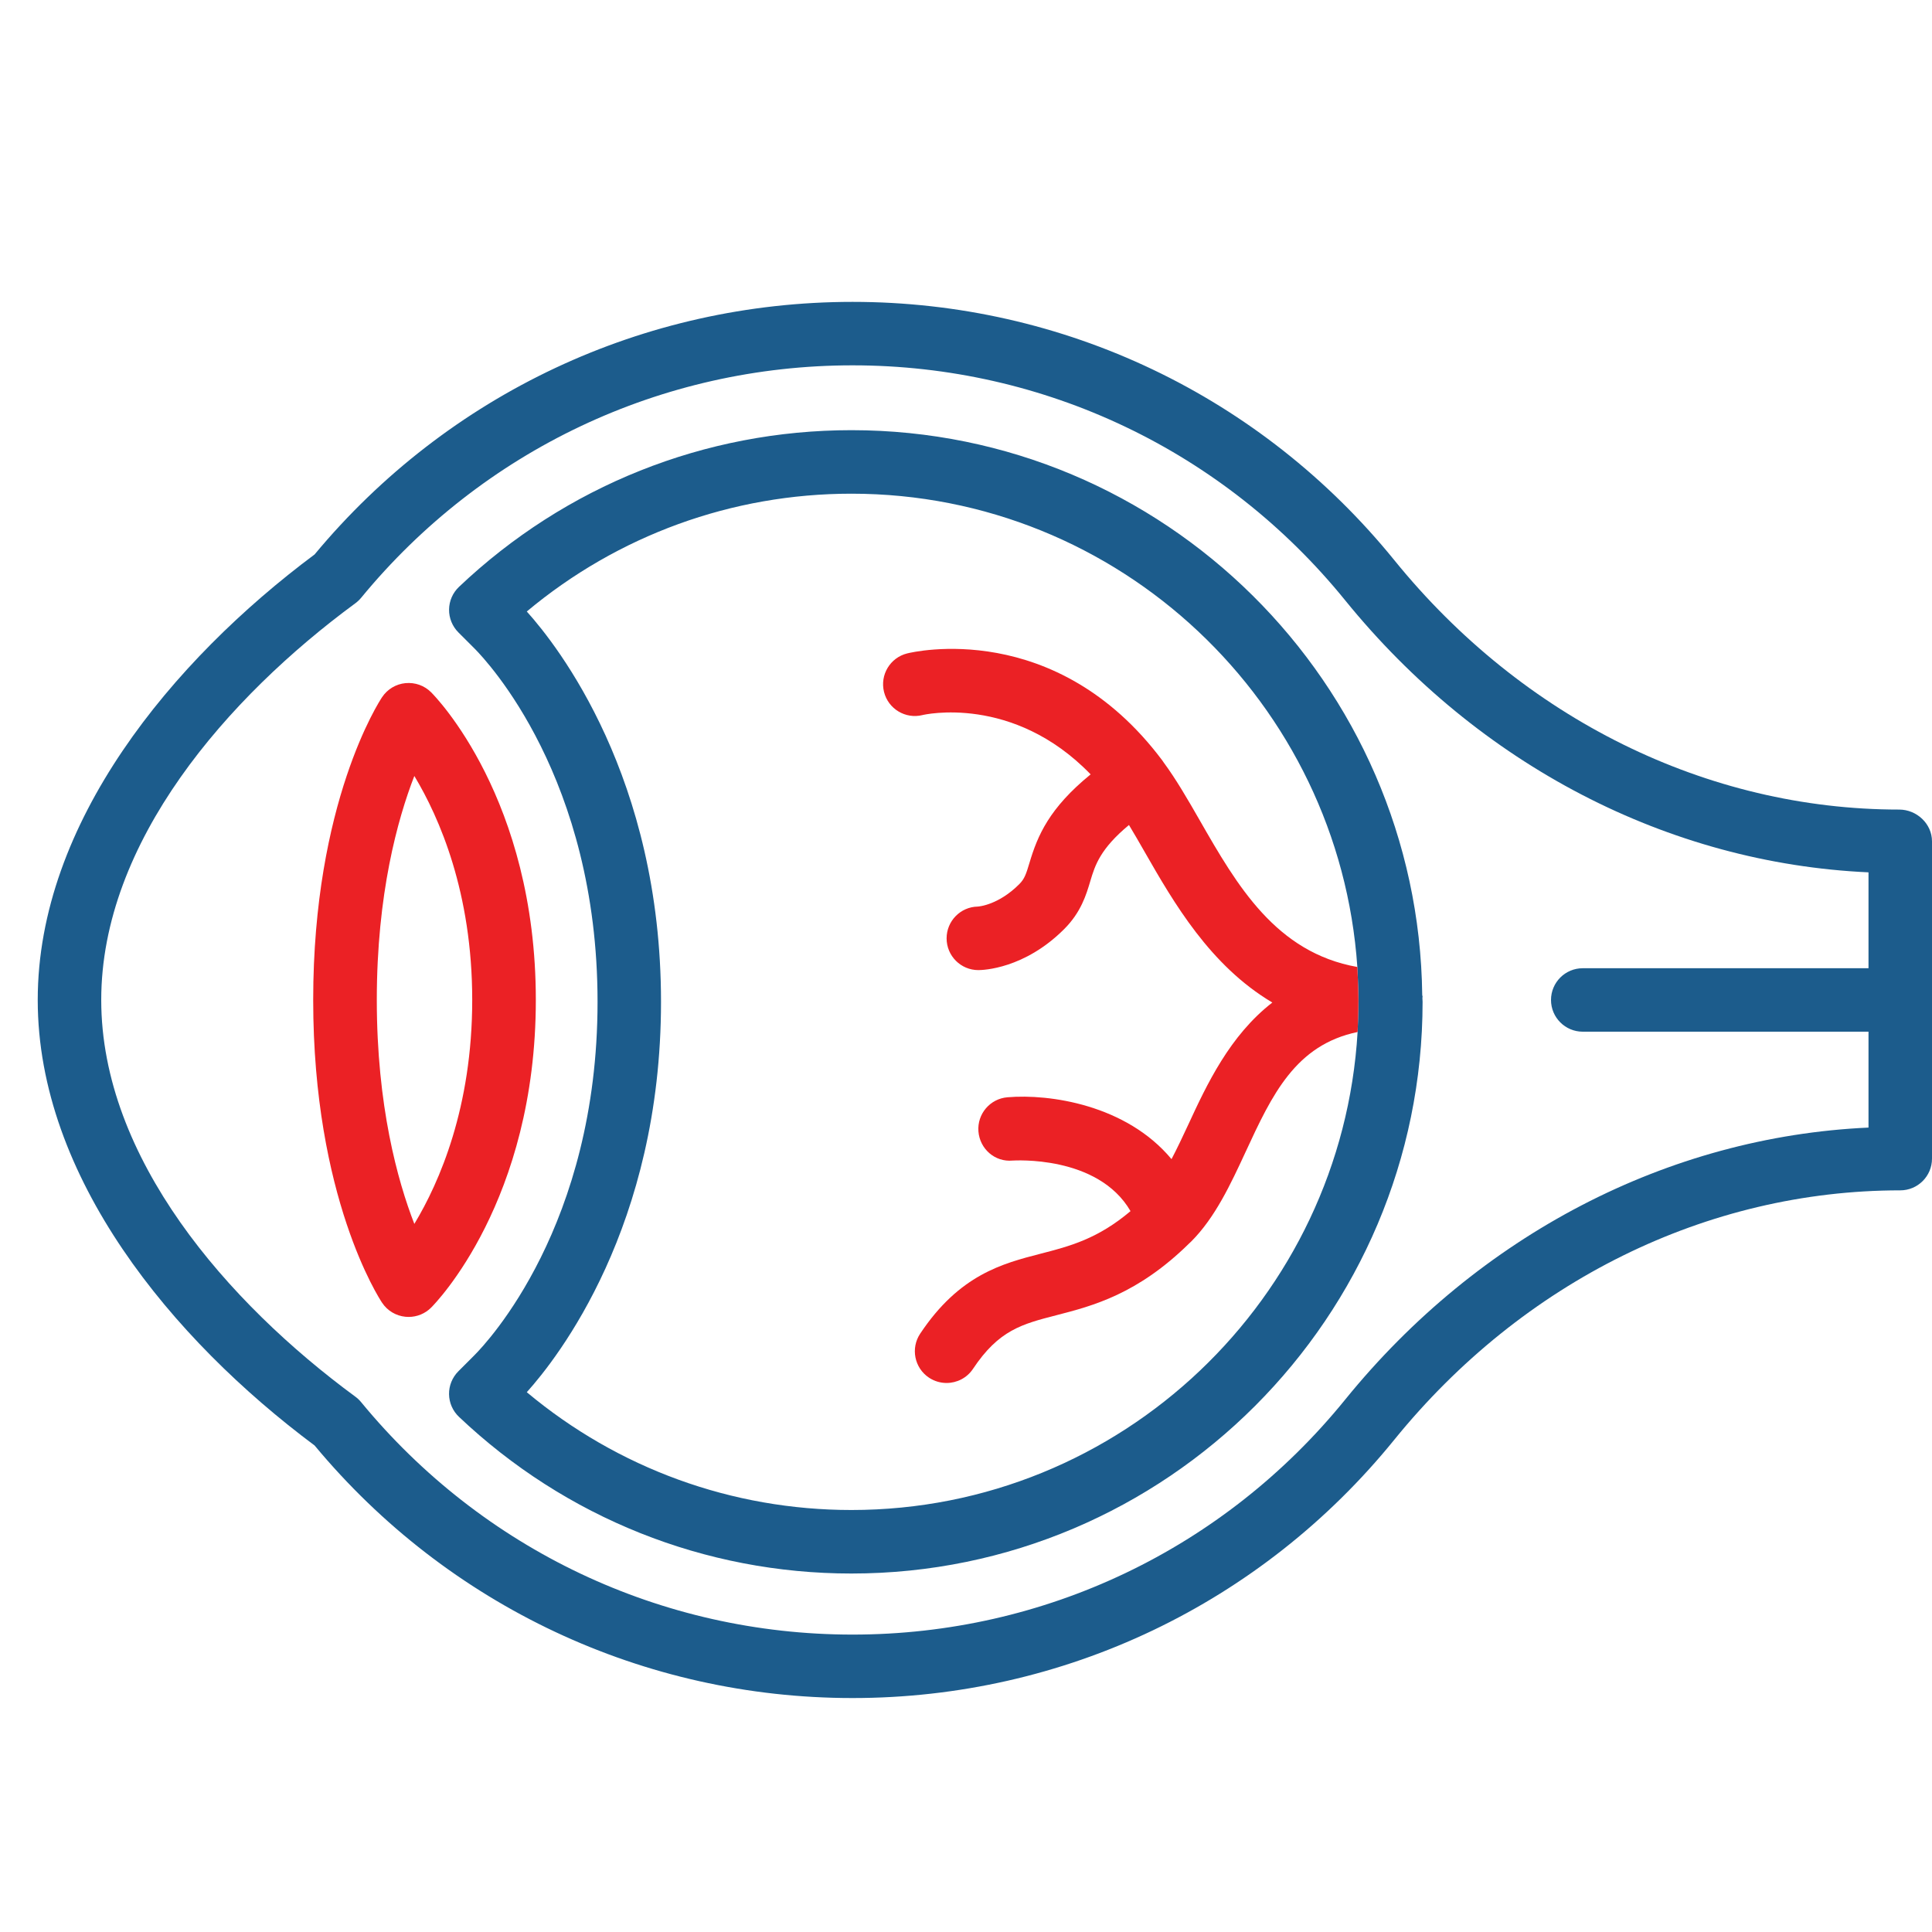
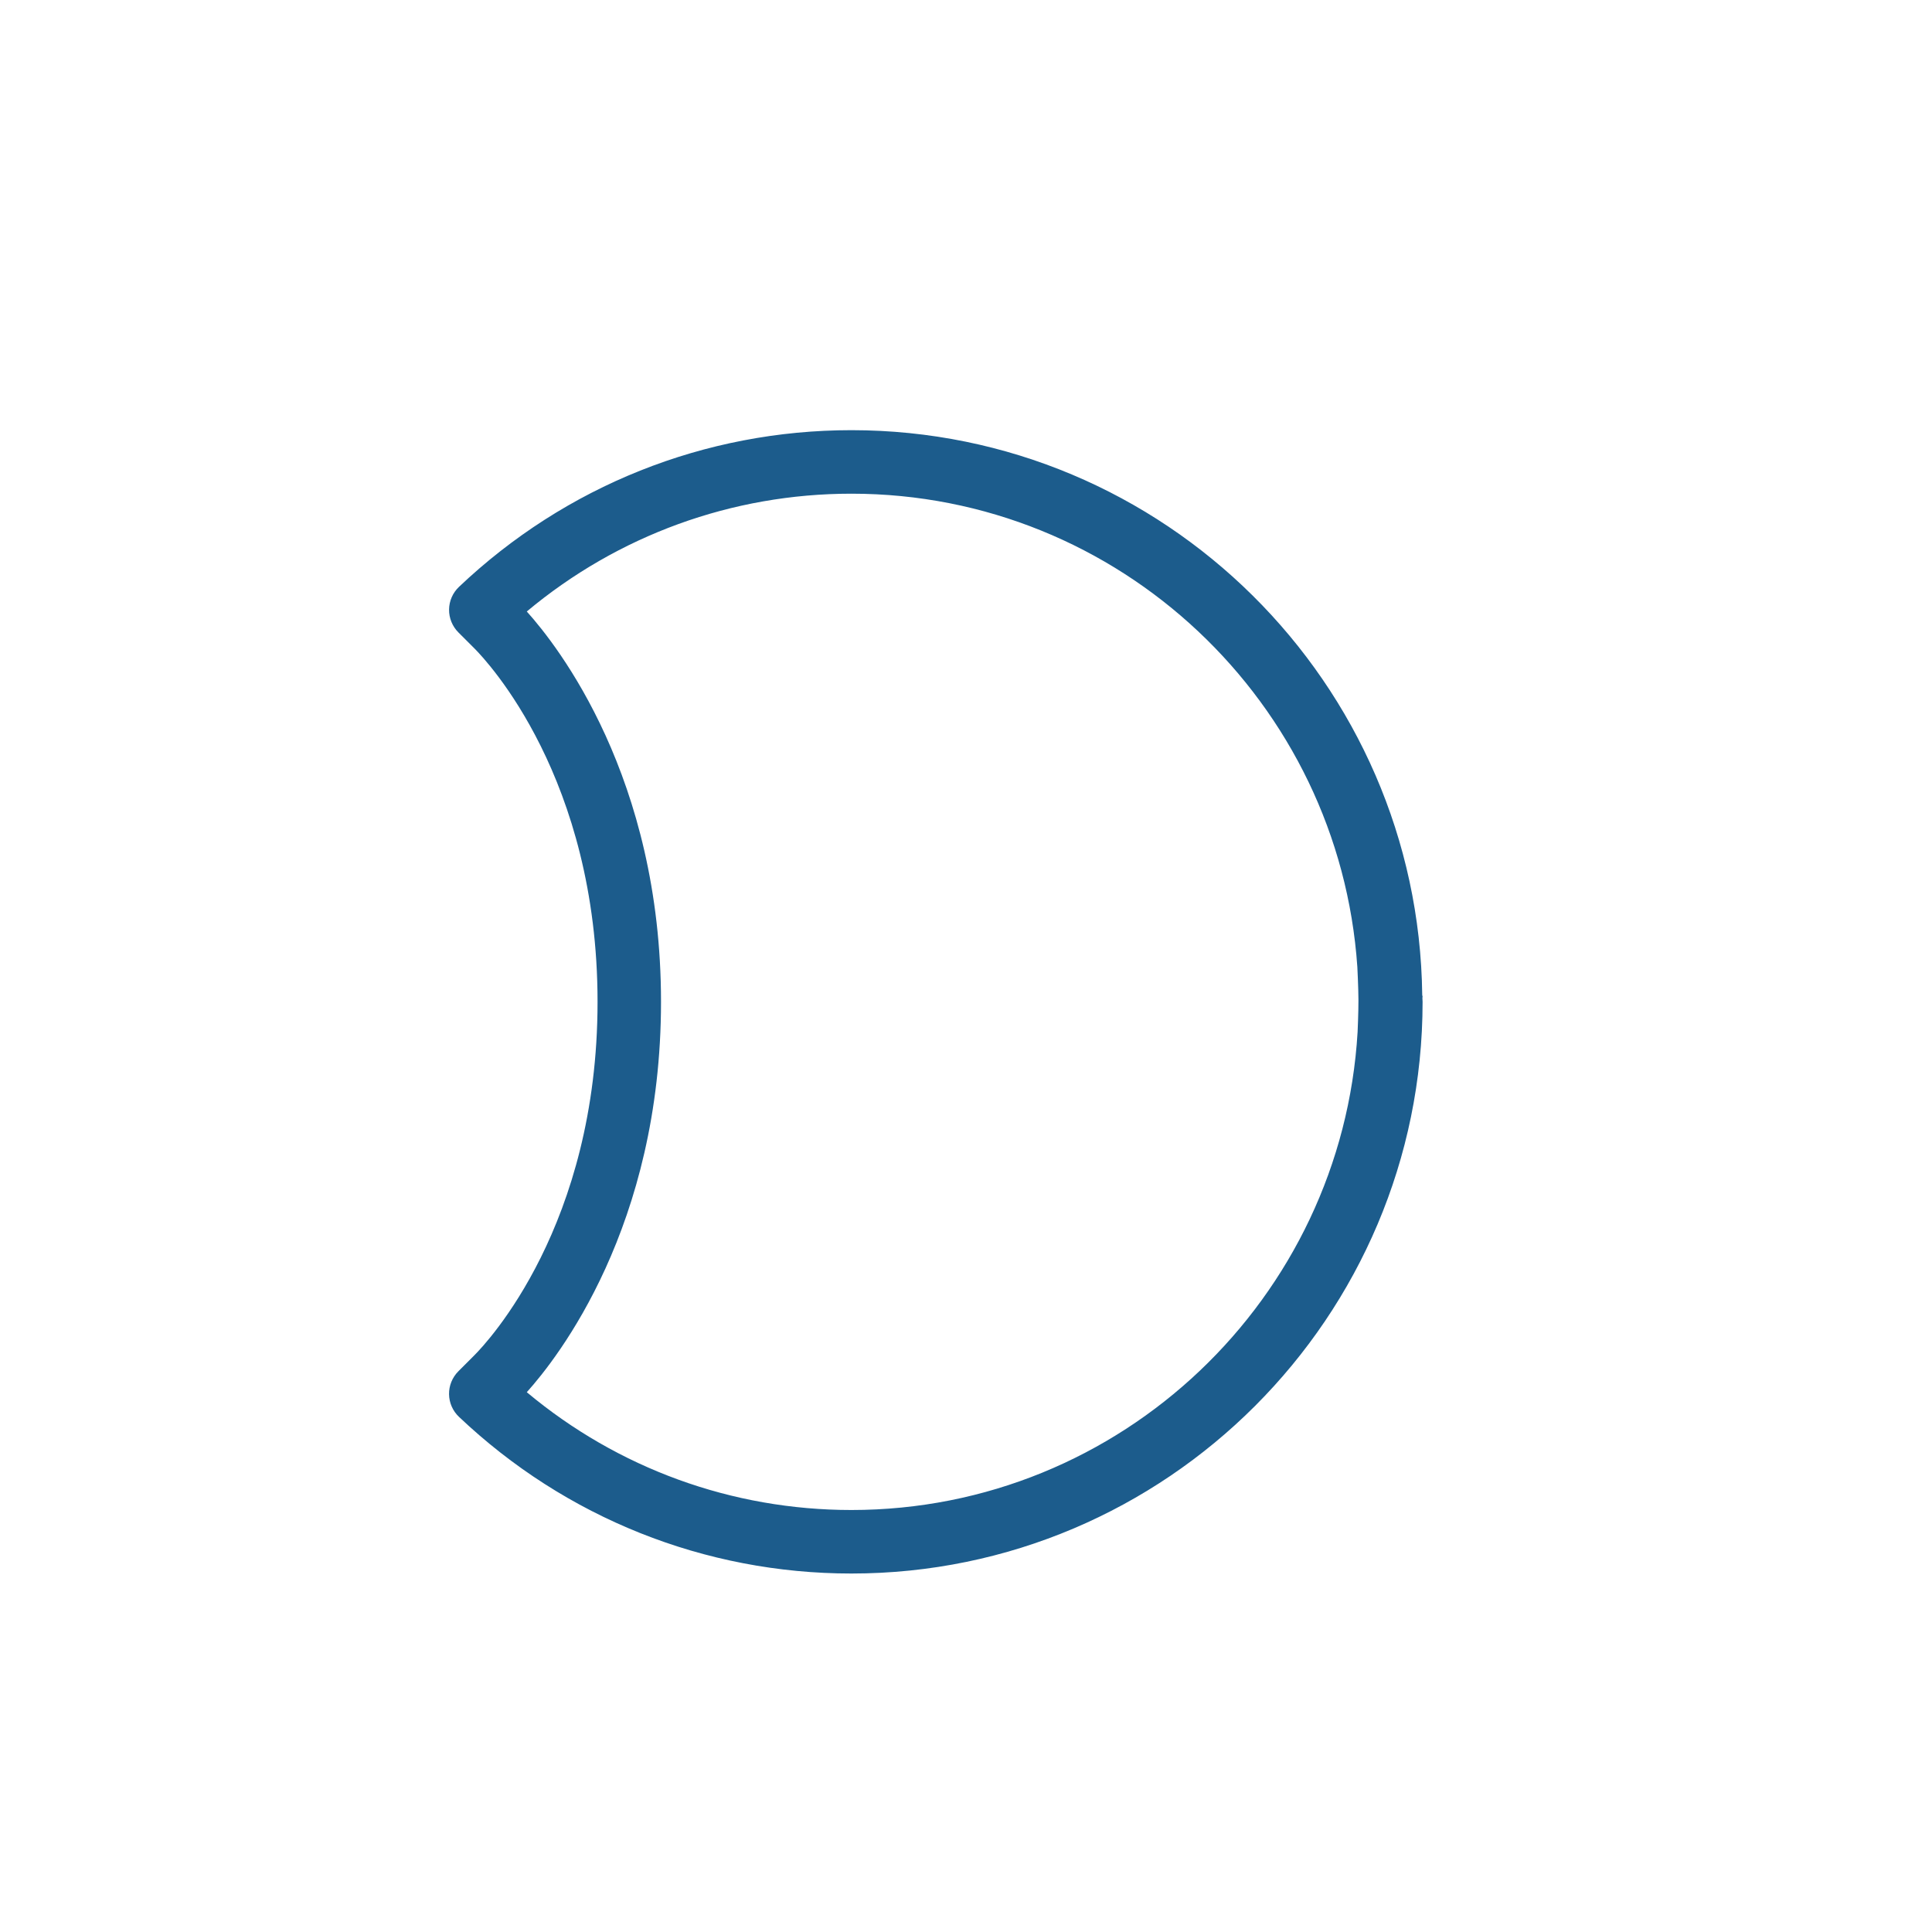
<svg xmlns="http://www.w3.org/2000/svg" width="512" height="512" viewBox="0 0 512 512" fill="none">
-   <path d="M114.245 183.457C112.466 181.684 110.039 180.802 107.451 181.037C104.94 181.281 102.672 182.642 101.273 184.734C100.523 185.851 83 212.656 83 264.998C83 317.34 100.523 344.145 101.273 345.262C102.672 347.362 104.948 348.714 107.451 348.958C107.738 348.992 108.016 349 108.286 349C110.511 349 112.66 348.126 114.245 346.539C115.383 345.413 142 318.264 142 264.998C142 211.732 115.383 184.582 114.245 183.457ZM109.803 324.345C105.361 312.913 99.857 293.063 99.857 264.998C99.857 236.924 105.361 217.074 109.803 205.642C116.461 216.696 125.143 236.555 125.143 264.998C125.143 293.441 116.47 313.299 109.803 324.345Z" fill="#EB2125" />
-   <path d="M503.309 214.545C452.346 214.545 403.58 190.462 369.521 148.467C334.233 104.958 281.891 80 225.931 80C170.644 80 118.739 104.378 83.376 146.928C45.623 175.073 10 218.044 10 265C10 311.956 45.623 354.935 83.376 383.072C118.739 425.622 170.644 450 225.931 450C281.891 450 334.233 425.042 369.512 381.533C403.58 339.538 452.346 315.455 503.586 315.455C508.239 315.455 512 311.687 512 307.045V222.955C512 218.313 507.961 214.545 503.309 214.545ZM356.454 370.946C324.364 410.494 276.801 433.182 225.931 433.182C175.339 433.182 127.885 410.73 95.702 371.585C95.256 371.047 94.752 370.559 94.188 370.147C60.28 345.231 26.828 306.903 26.828 265C26.828 223.106 60.28 184.777 94.196 159.853C94.752 159.441 95.265 158.953 95.711 158.415C127.885 119.27 175.339 96.818 225.931 96.818C276.801 96.818 324.364 119.506 356.454 159.054C391.918 202.781 442.098 228.765 495.172 231.179V256.591H419.448C414.795 256.591 411.034 260.358 411.034 265C411.034 269.642 414.795 273.409 419.448 273.409H495.172V298.821C442.09 301.235 391.918 327.219 356.454 370.946Z" fill="#1C5C8C" />
  <path fill-rule="evenodd" clip-rule="evenodd" d="M225.632 114C308.489 114 375.932 180.997 376.907 263.699C376.911 263.775 376.933 263.845 376.954 263.915C376.977 263.993 377 264.07 377 264.153C377 264.2 376.987 264.244 376.975 264.288C376.962 264.332 376.95 264.376 376.95 264.423C376.95 264.604 376.962 264.782 376.975 264.961C376.987 265.14 377 265.319 377 265.5C377 349.035 309.094 417 225.632 417C186.806 417 149.863 402.254 121.625 375.472C119.976 373.907 119.035 371.752 119.001 369.48C118.967 367.207 119.867 365.019 121.465 363.411L125.754 359.119C129.092 355.777 158.357 324.737 158.357 265.5C158.357 206.263 129.092 175.223 125.762 171.873L121.473 167.589C119.875 165.981 118.976 163.793 119.009 161.521C119.035 159.256 119.985 157.093 121.633 155.528C149.863 128.746 186.806 114 225.632 114ZM139.604 368.949C163.756 389.141 193.979 400.167 225.632 400.167C297.128 400.167 355.615 344.011 359.778 273.487C359.778 273.487 360.013 268.364 360 265C359.987 261.636 359.71 256.259 359.71 256.259C354.934 186.316 296.707 130.833 225.632 130.833C193.979 130.833 163.756 141.859 139.604 162.051C147.811 171.166 175.175 206.011 175.175 265.5C175.175 324.997 147.811 359.834 139.604 368.949Z" fill="#1C5C8C" />
-   <path d="M359.71 256.262C338.107 252.424 327.847 234.673 317.933 217.377C314.72 211.772 311.668 206.503 308.329 201.975C308.321 201.958 308.321 201.932 308.304 201.916C308.287 201.899 308.27 201.89 308.253 201.865C308.178 201.764 308.111 201.629 308.026 201.528C279.779 163.813 241.988 172.769 240.398 173.164C235.891 174.292 233.15 178.862 234.276 183.374C235.403 187.877 239.969 190.62 244.469 189.501C244.729 189.425 268.427 183.904 289.03 205.215C278.055 214.153 274.969 221.434 272.833 228.63C271.933 231.635 271.513 232.914 270.125 234.303C264.651 239.782 259.53 240.228 259.084 240.254C254.535 240.346 250.86 244.083 250.86 248.67C250.86 253.316 254.619 257.087 259.269 257.087C260.488 257.087 271.463 256.784 282.033 246.204C286.482 241.752 287.861 237.139 288.962 233.436C290.207 229.261 291.603 224.927 299.188 218.631C300.551 220.887 301.921 223.269 303.342 225.752C311.045 239.201 320.674 255.892 337.182 265.68C325.879 274.442 319.808 287.429 314.88 298.093C313.408 301.274 311.954 304.33 310.465 307.183C298.465 292.765 278.106 289.845 267.006 290.787C262.38 291.158 258.924 295.214 259.294 299.844C259.664 304.473 263.659 308.008 268.351 307.562C268.595 307.57 290.922 306.005 299.6 320.961C290.871 328.334 283.53 330.245 275.827 332.231L275.793 332.24C265.71 334.838 254.271 337.786 243.863 353.424C241.281 357.287 242.324 362.522 246.192 365.098C247.63 366.049 249.253 366.504 250.851 366.504C253.567 366.504 256.242 365.191 257.856 362.758C264.707 352.478 270.793 350.909 279.994 348.537L280.006 348.534C289.585 346.068 301.492 342.962 315.174 329.487L315.2 329.462C315.359 329.302 315.511 329.184 315.671 329.024C322.05 322.64 326.161 313.766 330.136 305.186L330.143 305.171C337.106 290.122 343.32 276.908 359.778 273.491C359.778 273.491 360.013 268.368 360 265.004C359.987 261.639 359.71 256.262 359.71 256.262Z" fill="#EB2125" />
</svg>